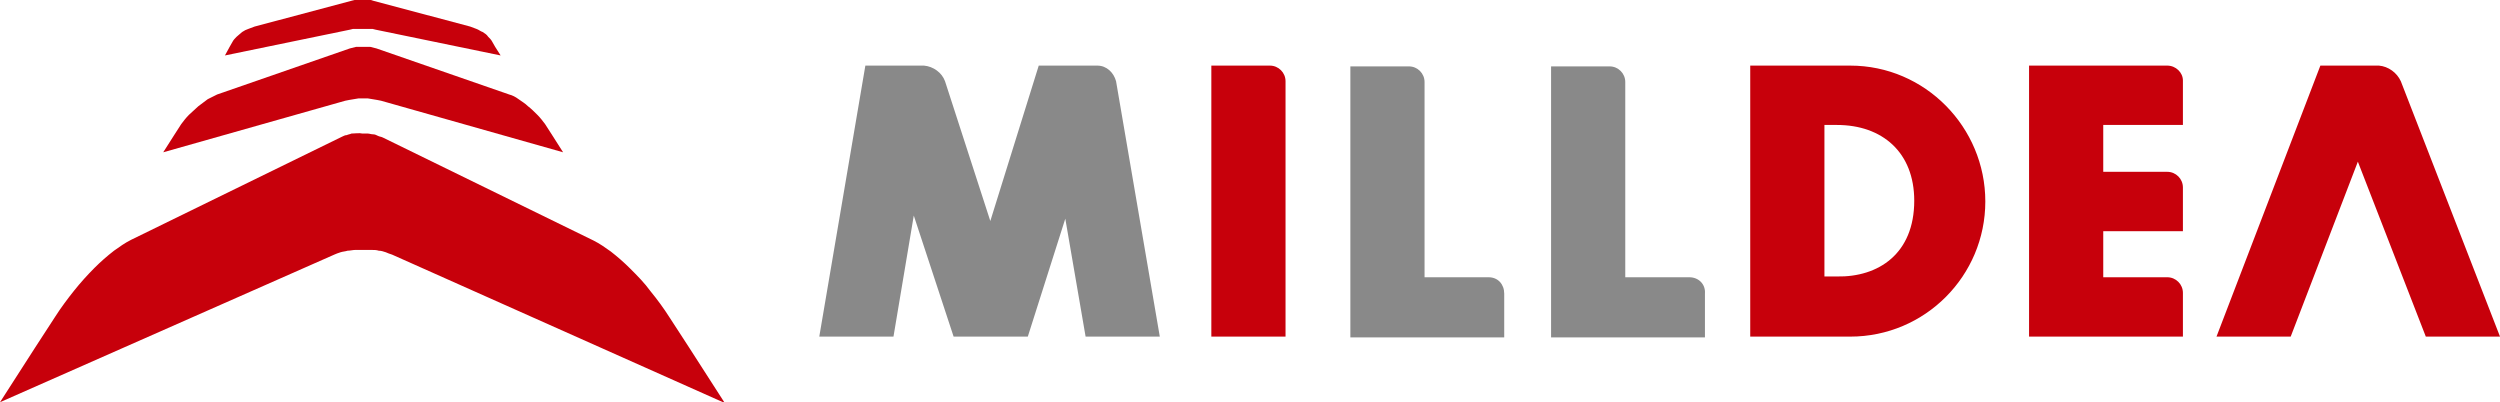
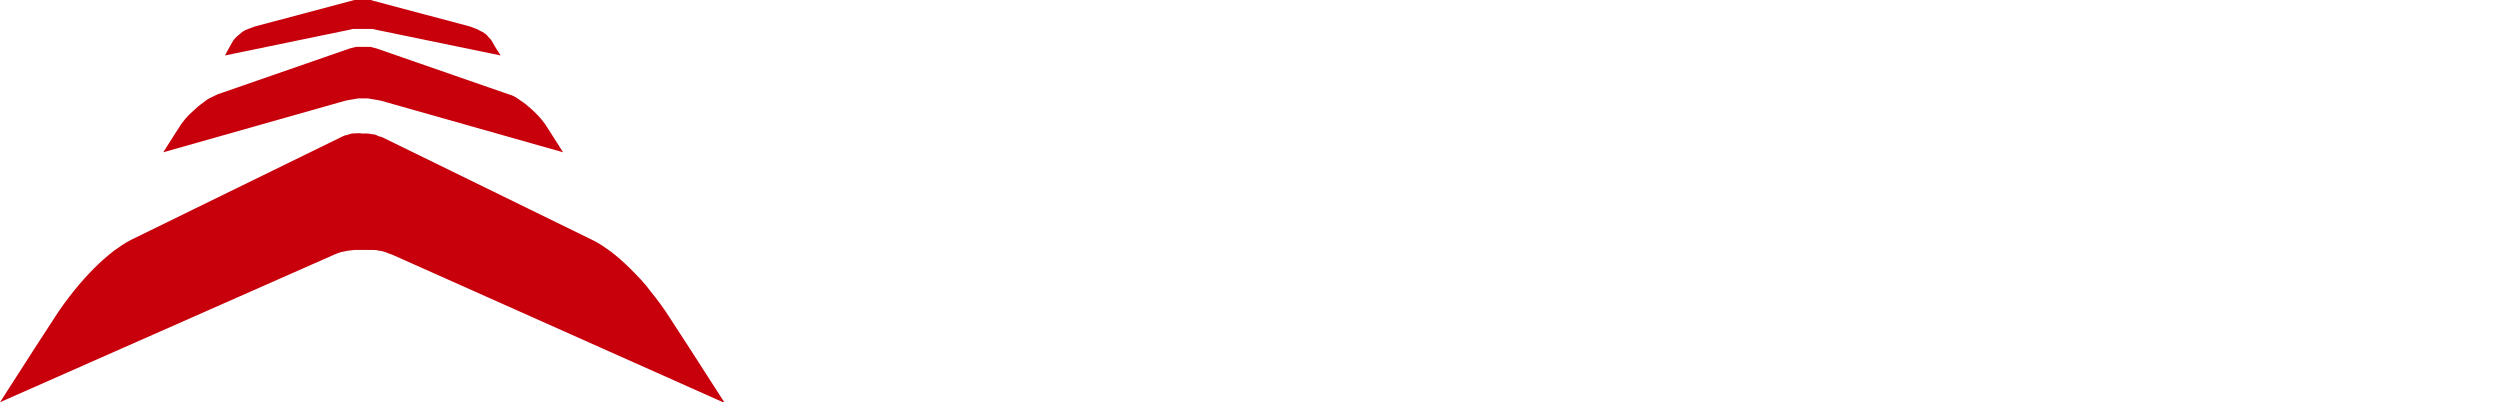
<svg xmlns="http://www.w3.org/2000/svg" id="レイヤー_1" viewBox="0 0 320.1 51.5">
  <style>.st0{fill:#c7000b}.st1{fill:#898989}</style>
  <path class="st0" d="M46.4 0h1.1l.3.1 12.4 3.3c.3.1.5.2.8.3.3.1.5.3.8.4.3.2.5.3.7.6.2.2.4.4.5.6l.4.7.7 1.1-16-3.3-.4-.1h-2.5l-.4.1-16 3.3.6-1.1.4-.7c.1-.2.3-.4.5-.6.2-.2.5-.4.7-.6.3-.2.5-.3.8-.4.3-.1.5-.2.8-.3L45 .1l.4-.1h1zm0 17.1h.7c.2 0 .4.1.7.1.2 0 .4.1.6.2.2.1.4.1.6.2l27 13.2c.8.4 1.5.9 2.2 1.4.9.7 1.7 1.4 2.5 2.2.9.9 1.8 1.8 2.6 2.9.9 1.1 1.7 2.2 2.4 3.3l2.6 4 4.5 7-42.6-19c-.3-.1-.6-.2-.8-.3-.3-.1-.6-.2-.9-.2-.3-.1-.6-.1-1-.1h-2c-.3 0-.7.1-1 .1-.3.1-.6.1-.9.2-.3.1-.6.2-.8.3L0 51.5l4.5-7 2.6-4c.7-1.1 1.6-2.3 2.4-3.3.8-1 1.7-2 2.6-2.9.8-.8 1.6-1.5 2.5-2.2.7-.5 1.4-1 2.2-1.4l27-13.2c.2-.1.4-.2.6-.2.2-.1.4-.1.6-.2.5 0 1-.1 1.4 0z" />
  <path class="st0" d="M46.4 6h1l.4.1.4.1 17 5.9c.4.1.8.3 1.2.6.4.3.8.5 1.2.9.4.3.8.7 1.2 1.1.4.4.7.8 1 1.2l.9 1.4 1.4 2.2-23.3-6.6-.5-.1-.6-.1-.6-.1h-1.2l-.6.1-.6.1-.5.1-23.3 6.6 1.4-2.2.9-1.4c.3-.4.6-.8 1-1.2.4-.4.8-.7 1.2-1.1l1.2-.9 1.2-.6 17-5.9.4-.1.4-.1h.8z" />
-   <path class="st1" d="M140.5 8.4H133l-6.2 19.9-5.8-17.9c-.4-1.1-1.5-1.9-2.7-2h-7.5l-5.9 34.7h9.5l2.6-15.5 5.1 15.5h9.5l4.8-15.1 2.6 15.1h9.5l-5.6-32.7c-.3-1.1-1.2-2-2.4-2z" />
-   <path class="st0" d="M307.4 10.4c-.5-1.1-1.6-1.9-2.8-2h-7.5l-13.3 34.7h9.5l8.6-22.4 8.7 22.4h9.5l-12.7-32.7zm-144.8-2h-7.5v34.7h9.5V10.4c0-1.1-.9-2-2-2zm74.3 0h-12.8v34.7h12.8c9.6 0 17.3-7.8 17.3-17.3s-7.7-17.4-17.3-17.4zm-1.7 27h-1.6V16h1.6c5.8 0 9.9 3.5 9.9 9.7 0 6.8-4.6 9.8-9.9 9.7zm42.3-27h-17.7v34.7h19.7v-5.6c0-1.1-.9-2-2-2h-8.2v-5.9h10.2V24c0-1.1-.9-2-2-2h-8.2v-6h10.2v-5.7c0-1-.9-1.9-2-1.9z" />
-   <path class="st1" d="M216.3 35.5h-8.2v-25c0-1.1-.9-2-2-2h-7.5v34.7h19.7v-5.6c.1-1.2-.8-2.1-2-2.1.1 0 0 0 0 0zm-25.7 0h-8.2v-25c0-1.1-.9-2-2-2h-7.5v34.7h19.7v-5.6c0-1.2-.8-2.1-2-2.1z" />
</svg>